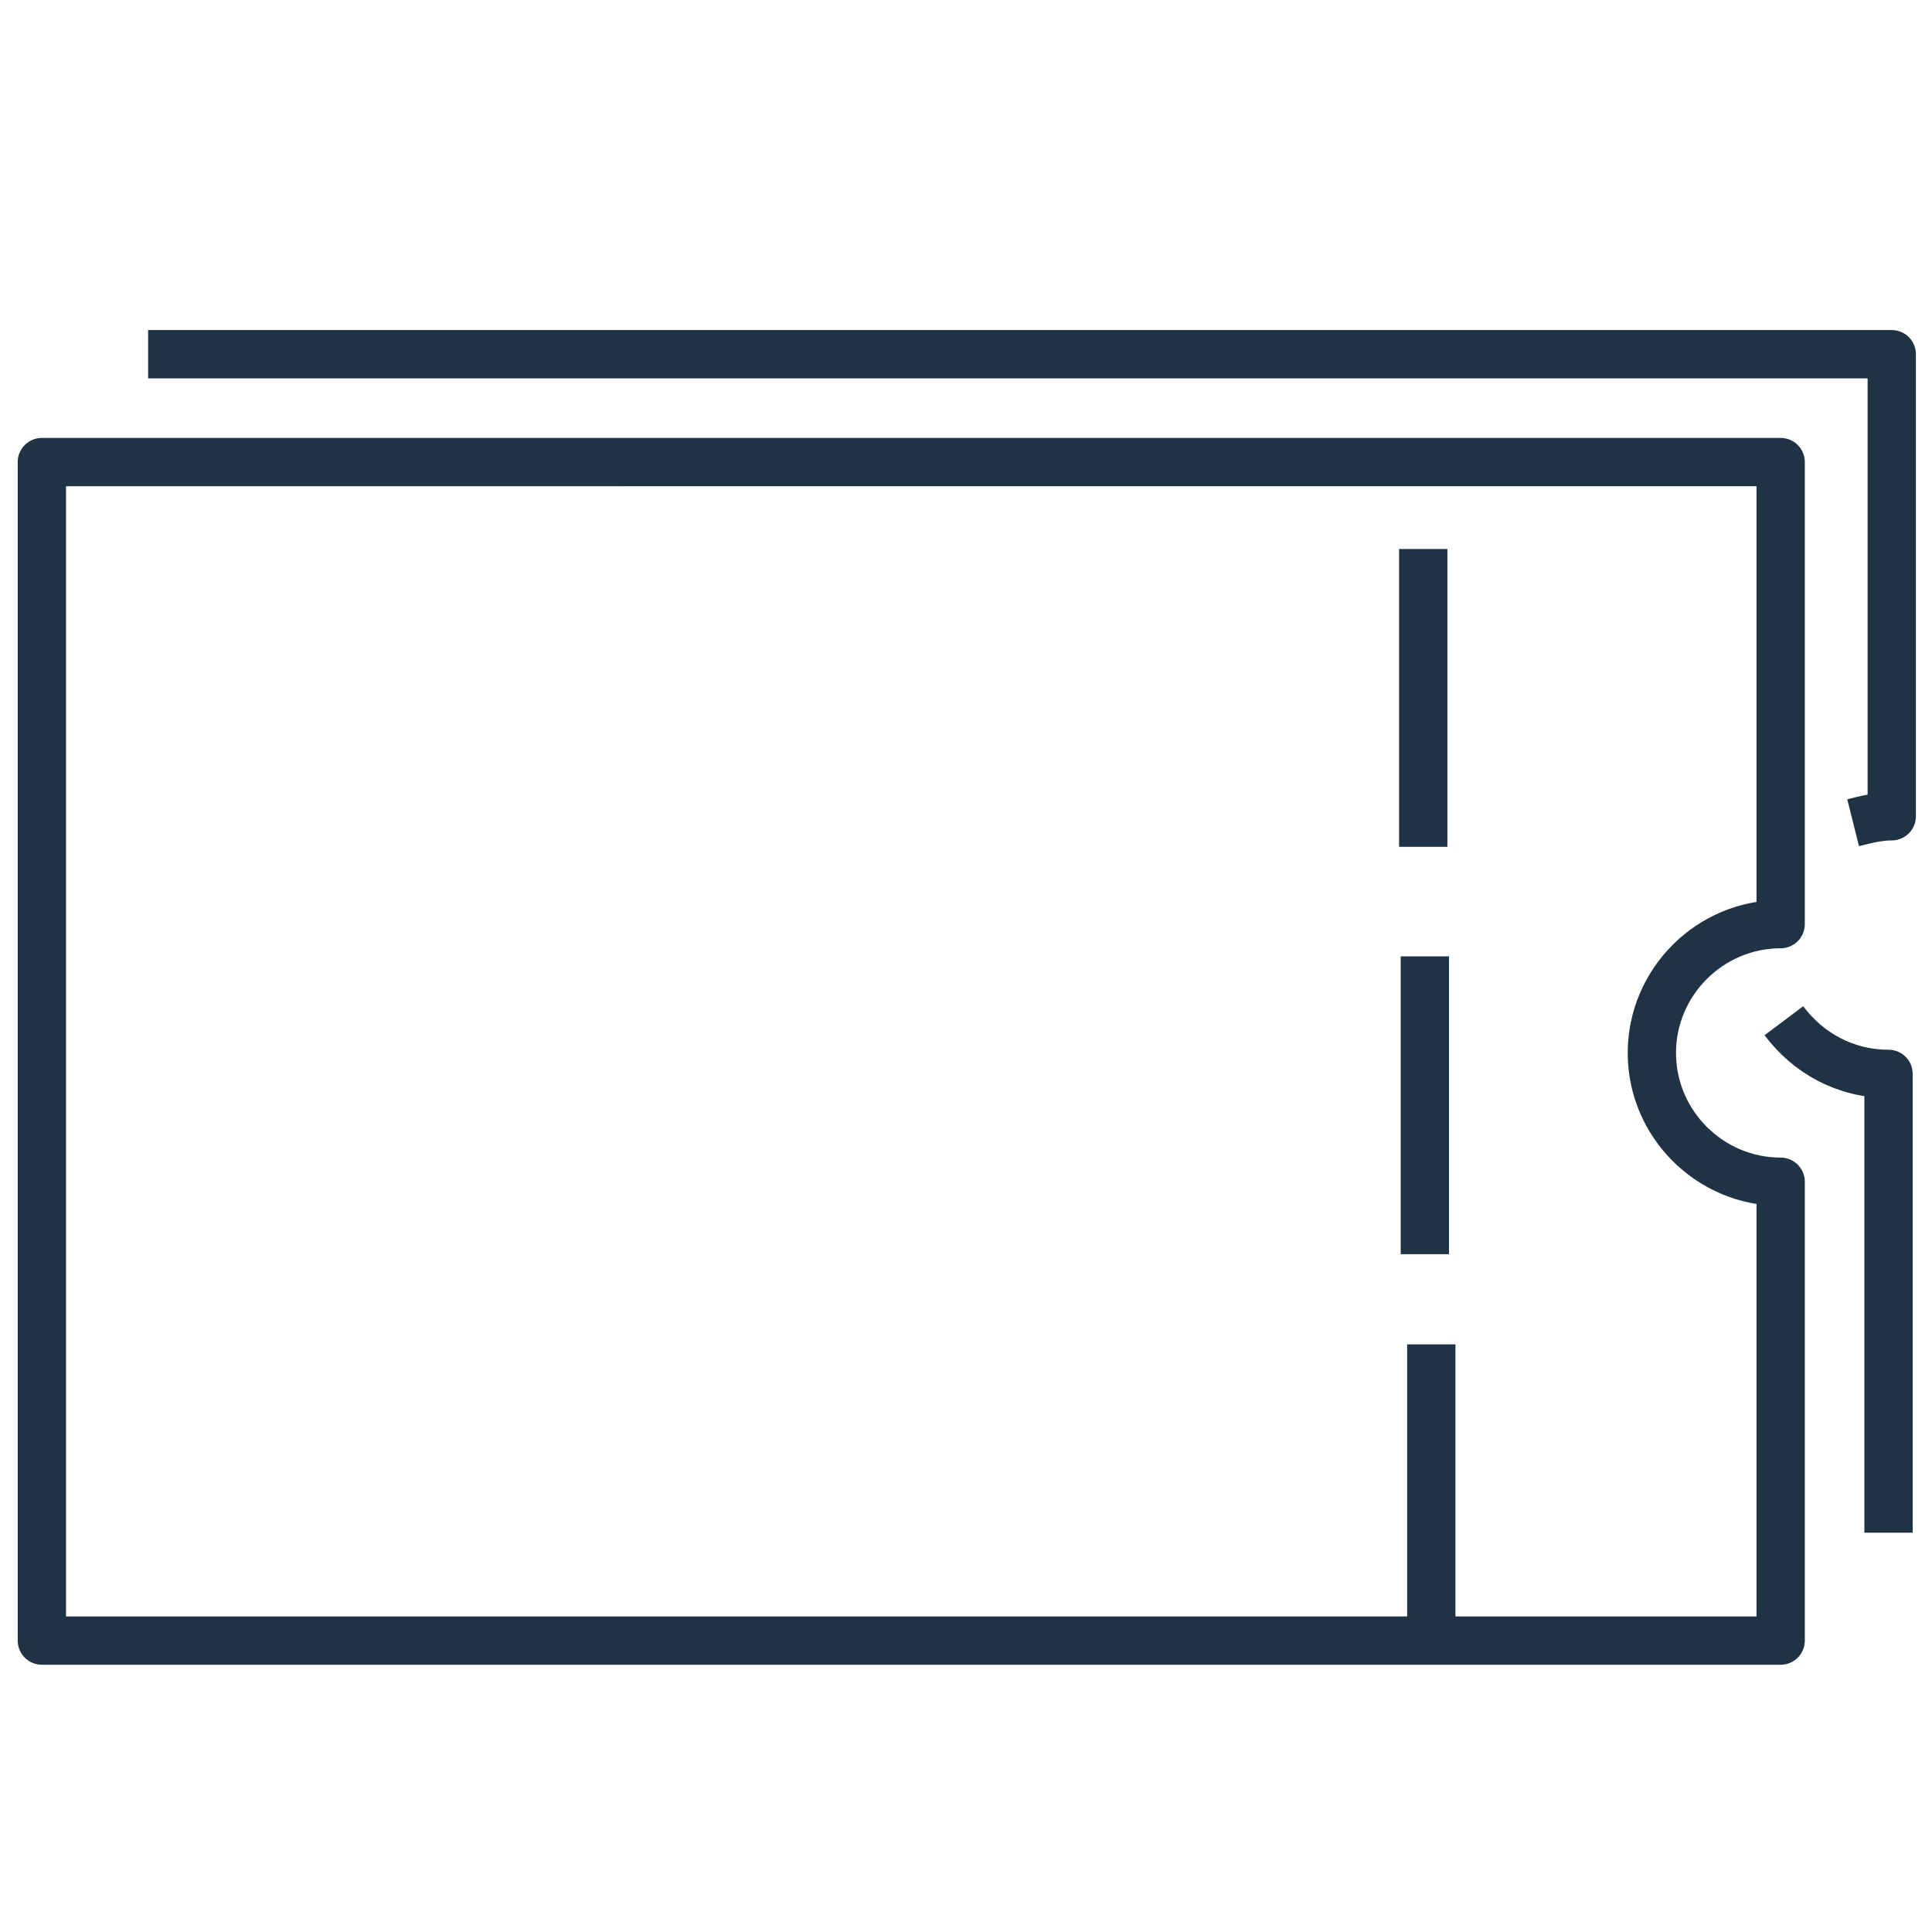
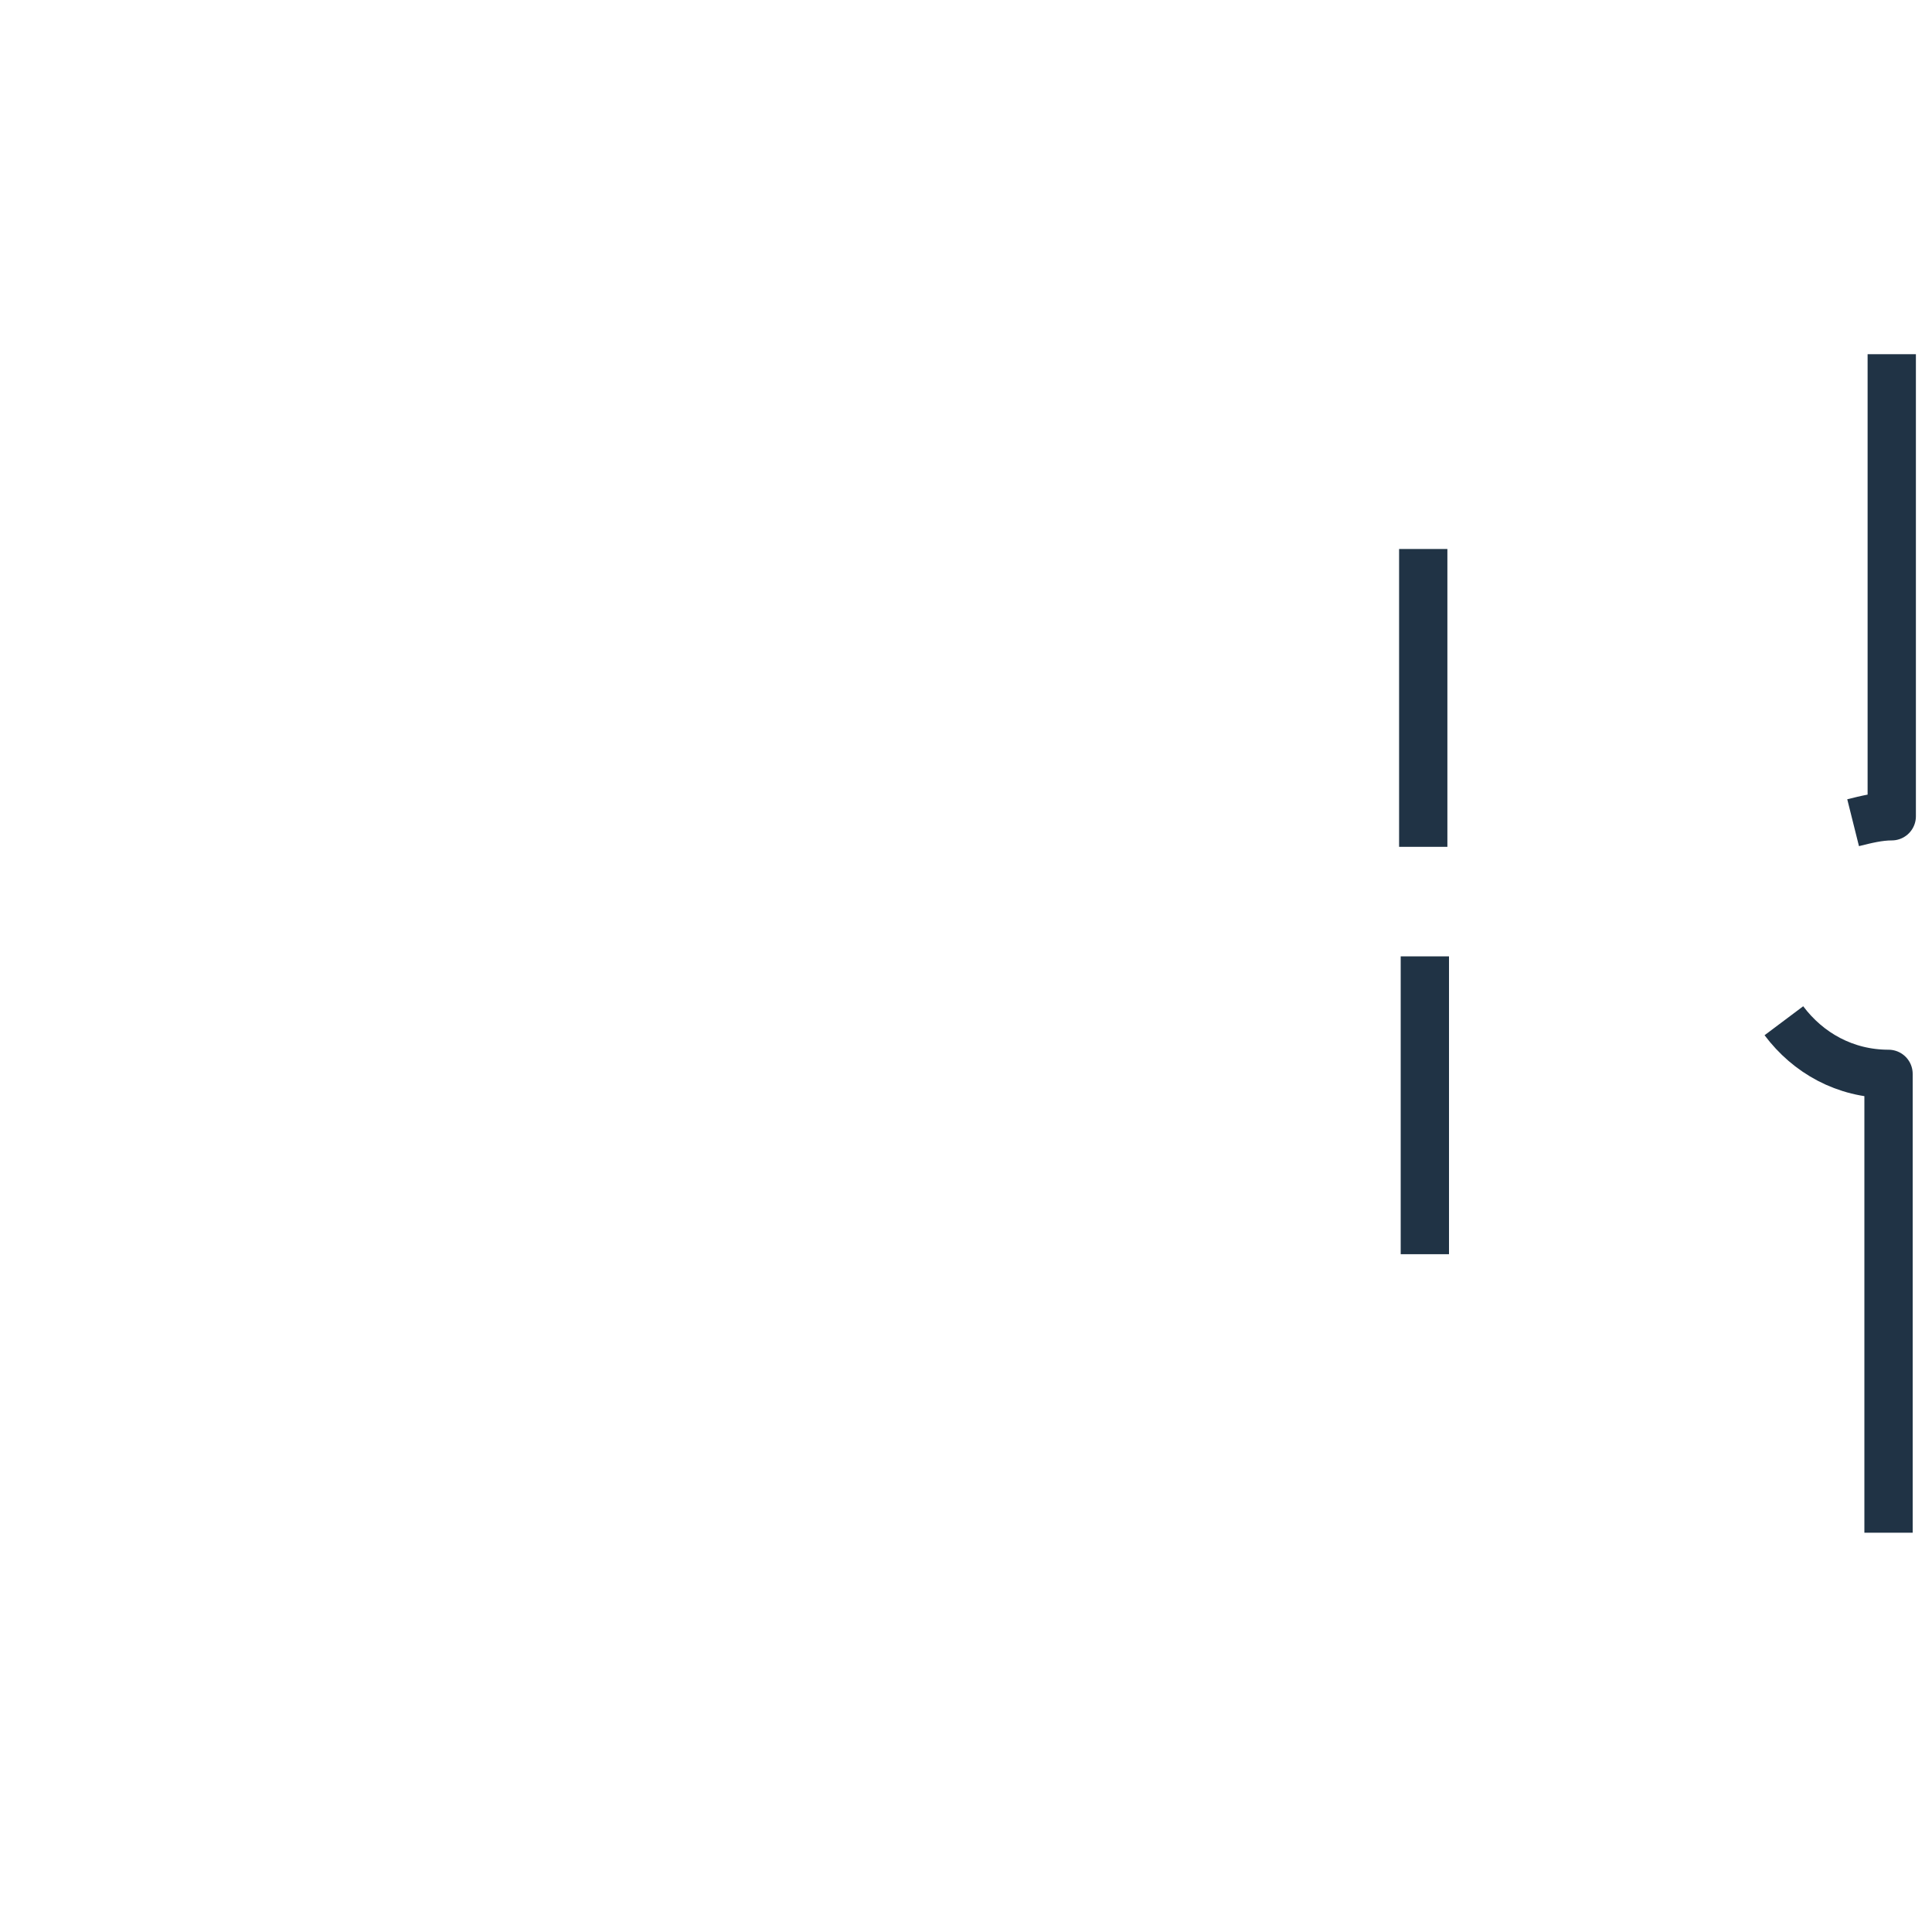
<svg xmlns="http://www.w3.org/2000/svg" id="Camada_1" data-name="Camada 1" viewBox="0 0 120 120">
  <defs>
    <style>      .cls-1, .cls-2 {        fill: none;        stroke: #203345;        stroke-linejoin: round;        stroke-width: 3px;      }      .cls-2 {        stroke-linecap: square;      }    </style>
  </defs>
-   <path class="cls-2" d="M2.6,28.7v73.2h108v-28.5c-4.4,0-8-3.6-8-8s3.6-8,8-8v-28.7H2.6Z" />
  <line class="cls-1" x1="88.4" y1="34.1" x2="88.4" y2="52.6" />
  <line class="cls-1" x1="88.5" y1="77.9" x2="88.5" y2="59.4" />
-   <path class="cls-1" d="M115.1,51.1c.8-.2,1.6-.4,2.4-.4v-28.7H9.2" />
+   <path class="cls-1" d="M115.1,51.1c.8-.2,1.6-.4,2.4-.4v-28.7" />
  <path class="cls-1" d="M117.3,95.2v-28.5c-2.7,0-5-1.3-6.5-3.3" />
-   <line class="cls-1" x1="88.9" y1="102" x2="88.9" y2="83.5" />
</svg>